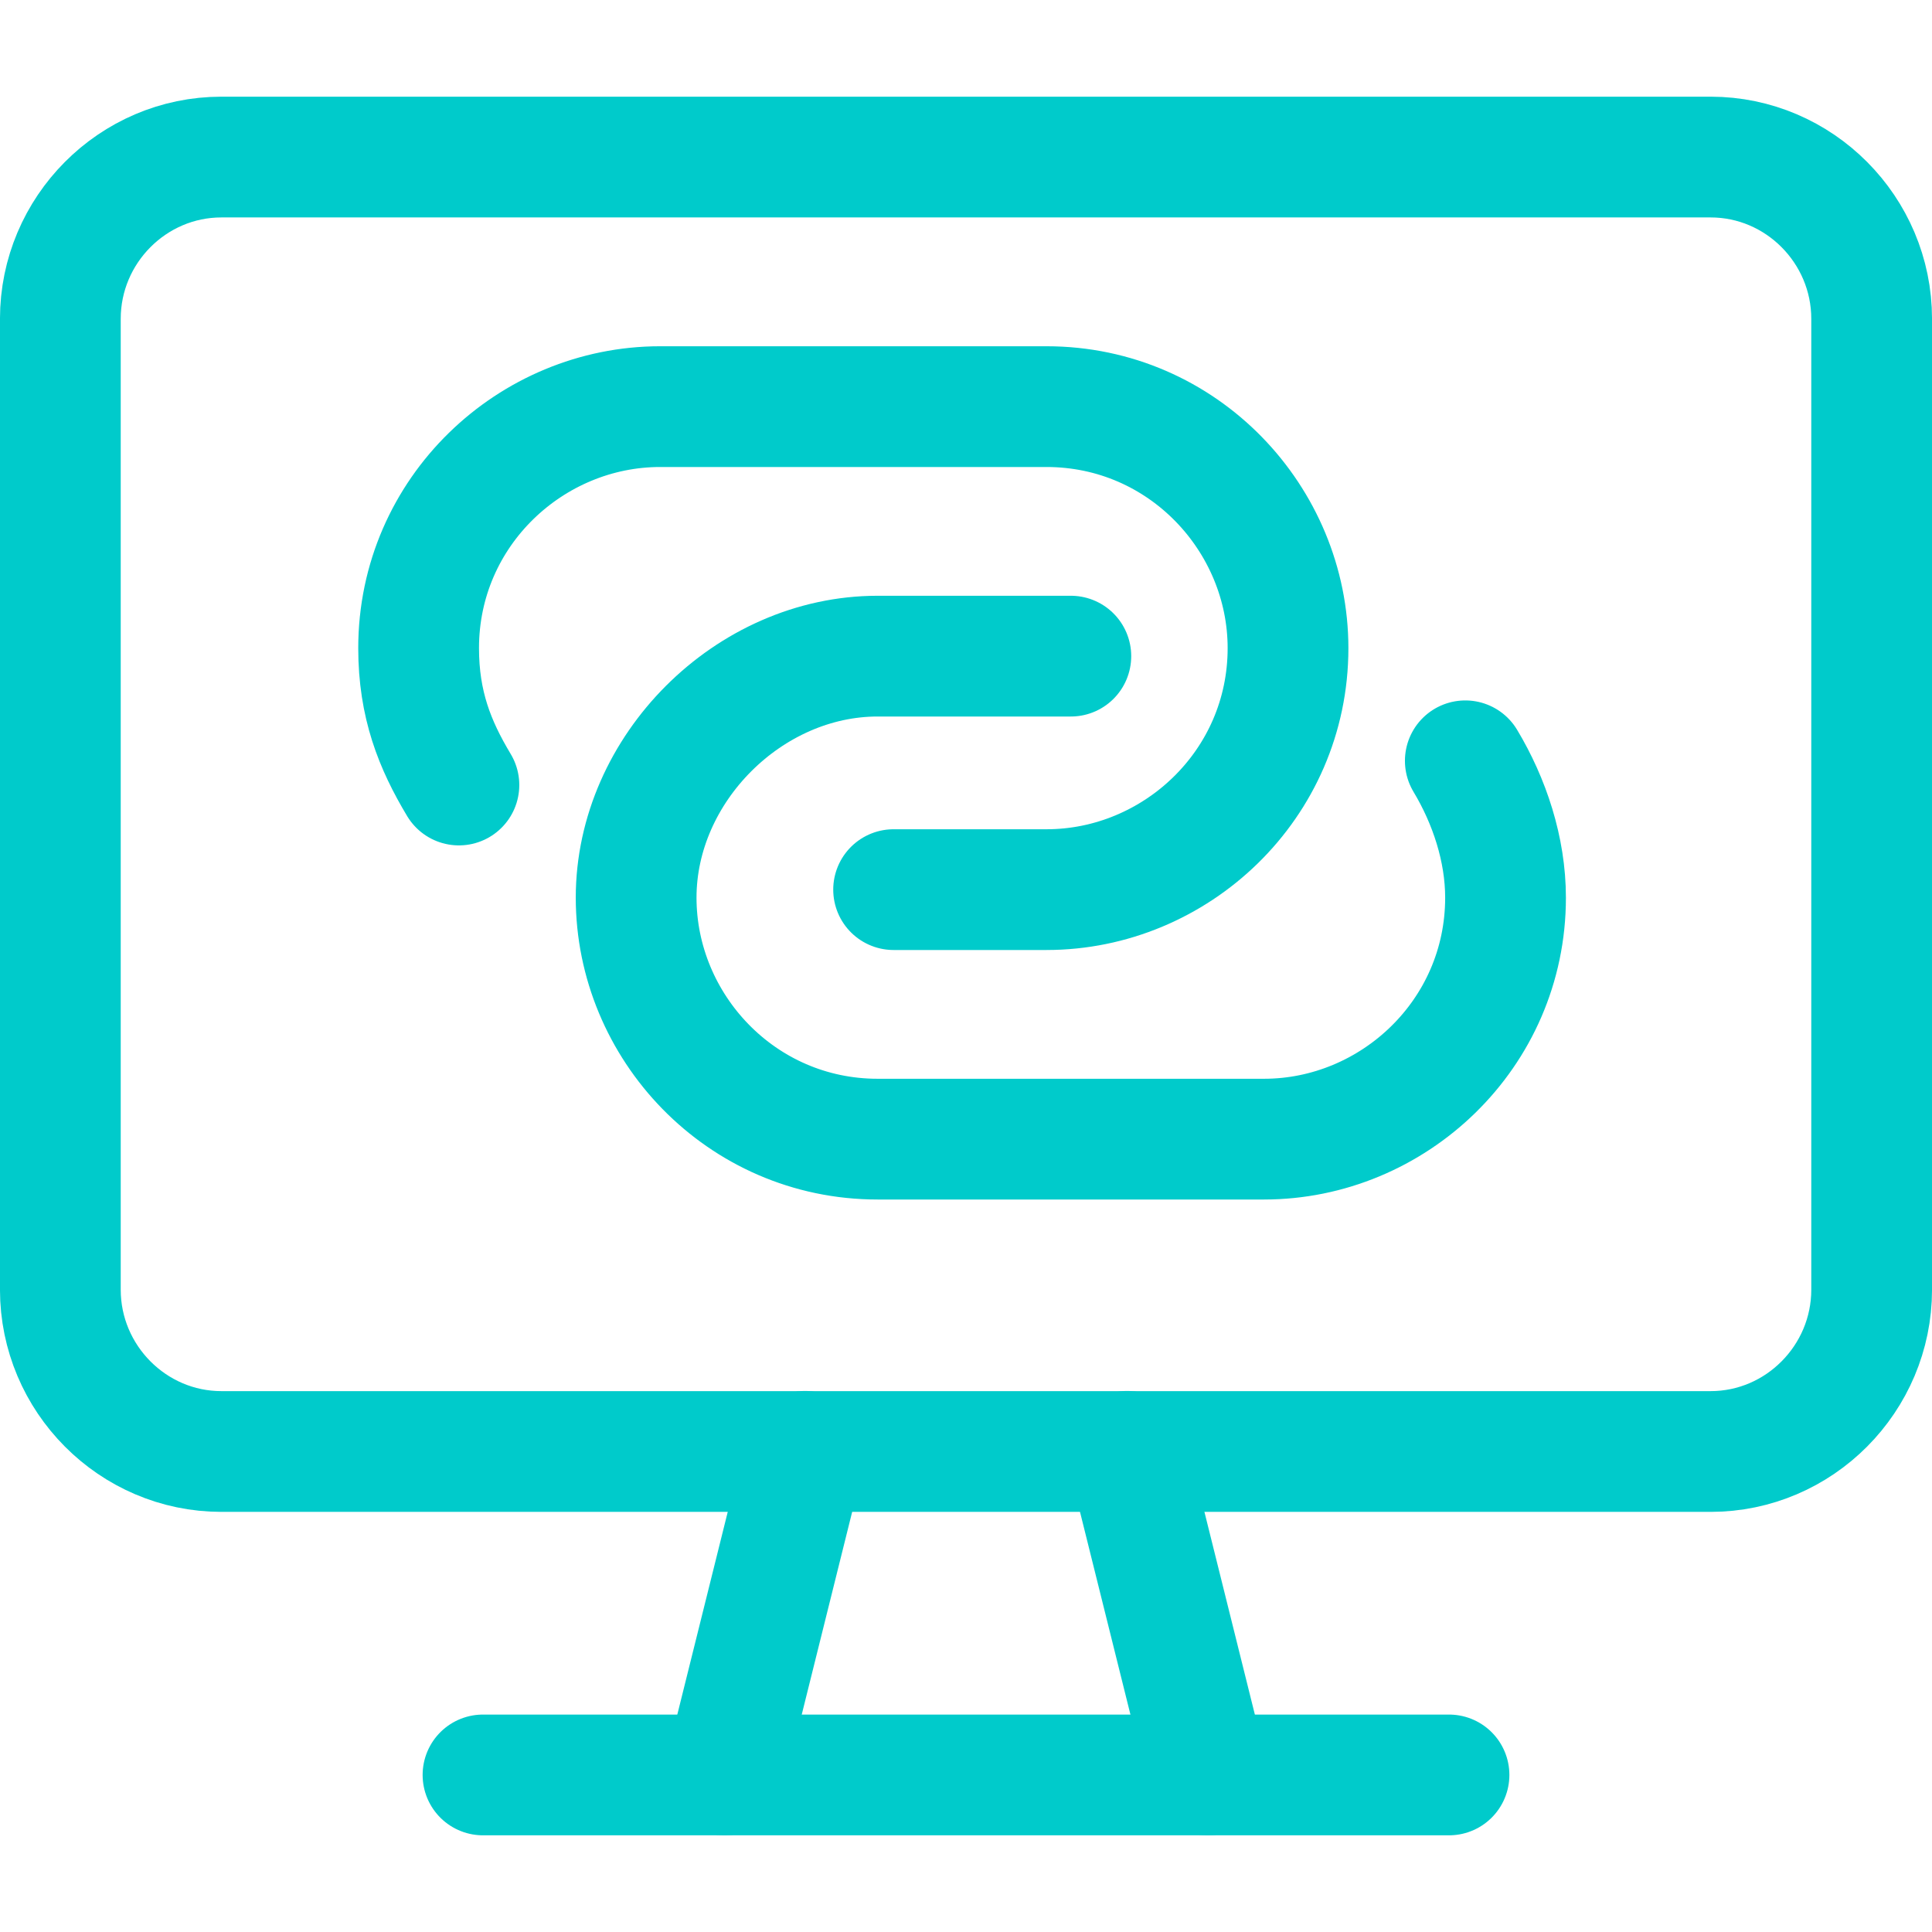
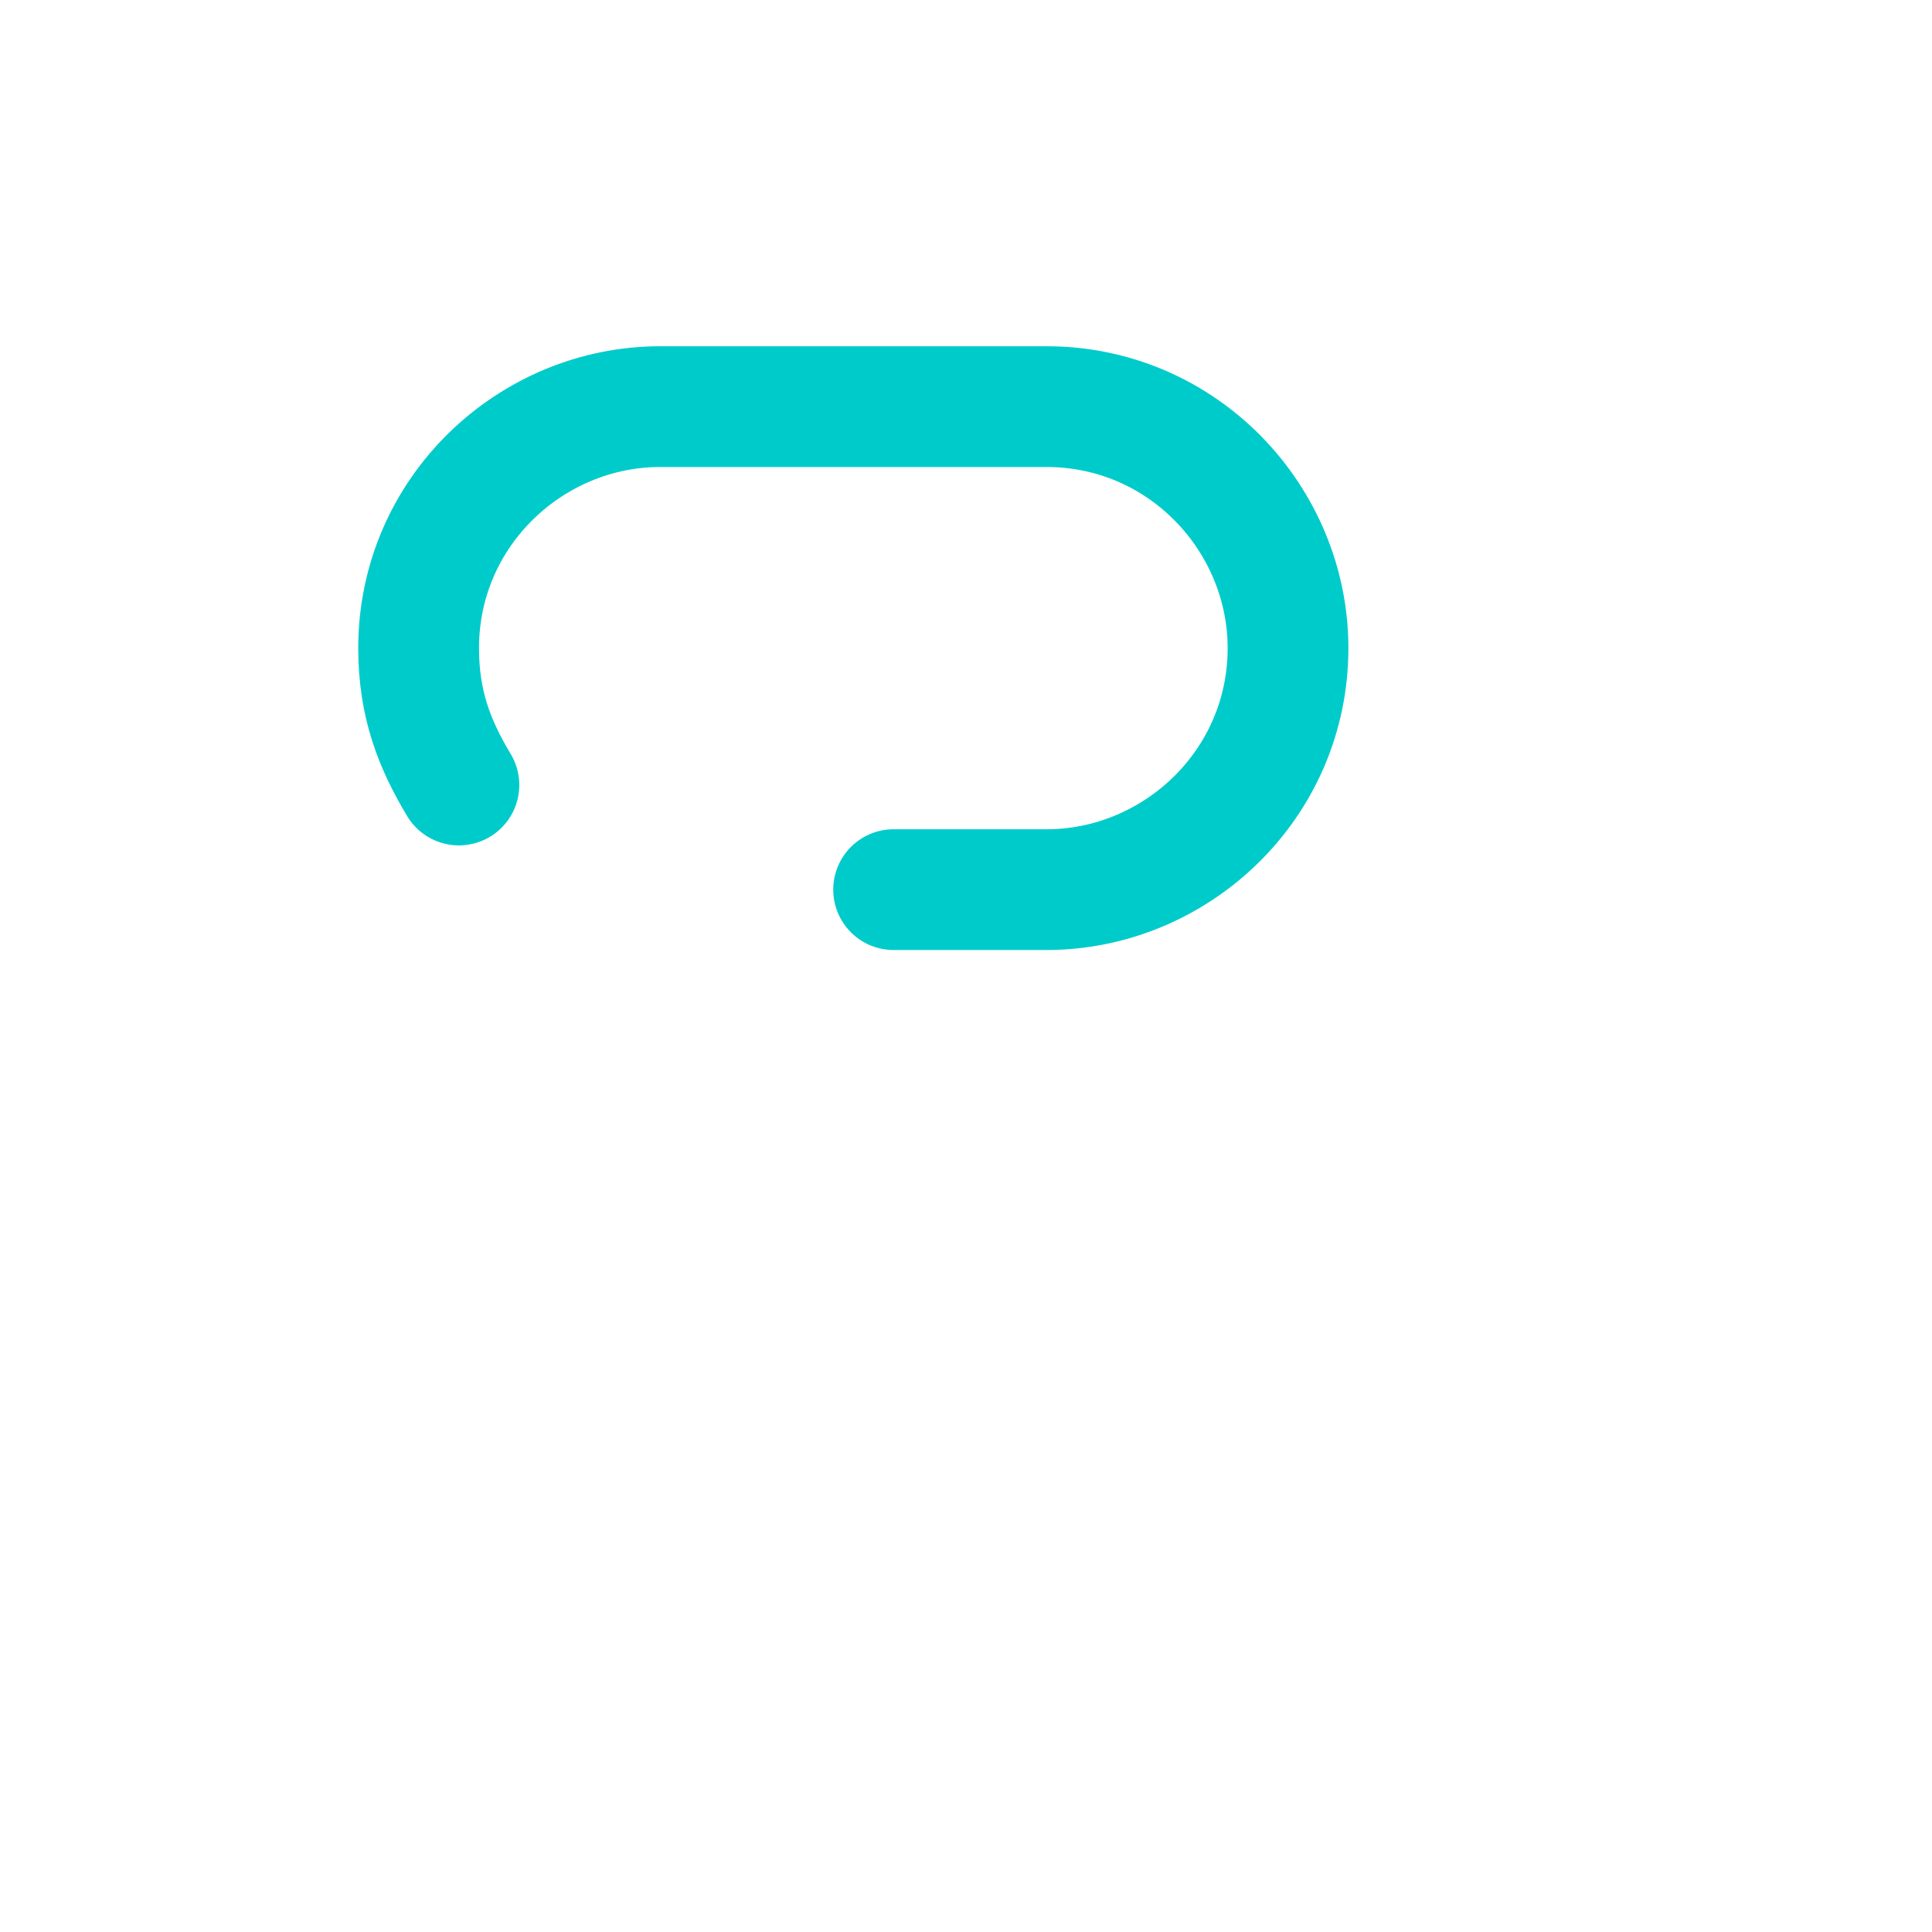
<svg xmlns="http://www.w3.org/2000/svg" width="34" height="34" viewBox="0 0 34 34" fill="none">
  <path d="M8.076 13.815C7.651 13.106 7.367 12.398 7.367 11.406C7.367 8.998 9.351 7.156 11.617 7.156H18.417C20.826 7.156 22.667 9.14 22.667 11.406C22.667 13.815 20.684 15.656 18.417 15.656H15.726" stroke="#00CBCB" stroke-width="2.125" stroke-miterlimit="10" stroke-linecap="round" stroke-linejoin="round" />
-   <path d="M25.787 13.389C26.212 14.097 26.495 14.947 26.495 15.797C26.495 18.205 24.512 20.047 22.245 20.047H15.445C13.037 20.047 11.195 18.064 11.195 15.797C11.195 13.53 13.179 11.547 15.445 11.547H18.845" stroke="#00CBCB" stroke-width="2.125" stroke-miterlimit="10" stroke-linecap="round" stroke-linejoin="round" />
-   <path d="M14.167 25.541L12.75 31.236" stroke="#00CBCB" stroke-width="2.125" stroke-miterlimit="10" stroke-linecap="round" stroke-linejoin="round" />
-   <path d="M19.836 25.541L21.253 31.236" stroke="#00CBCB" stroke-width="2.125" stroke-miterlimit="10" stroke-linecap="round" stroke-linejoin="round" />
-   <path d="M8.5 31.236H25.5" stroke="#00CBCB" stroke-width="2.125" stroke-miterlimit="10" stroke-linecap="round" stroke-linejoin="round" />
-   <path d="M30.104 25.544H3.896C2.337 25.544 1.062 24.262 1.062 22.696V5.611C1.062 4.045 2.337 2.764 3.896 2.764H30.104C31.663 2.764 32.938 4.045 32.938 5.611V22.696C32.938 24.262 31.663 25.544 30.104 25.544Z" stroke="#00CBCB" stroke-width="2.125" stroke-miterlimit="10" stroke-linecap="round" stroke-linejoin="round" />
</svg>